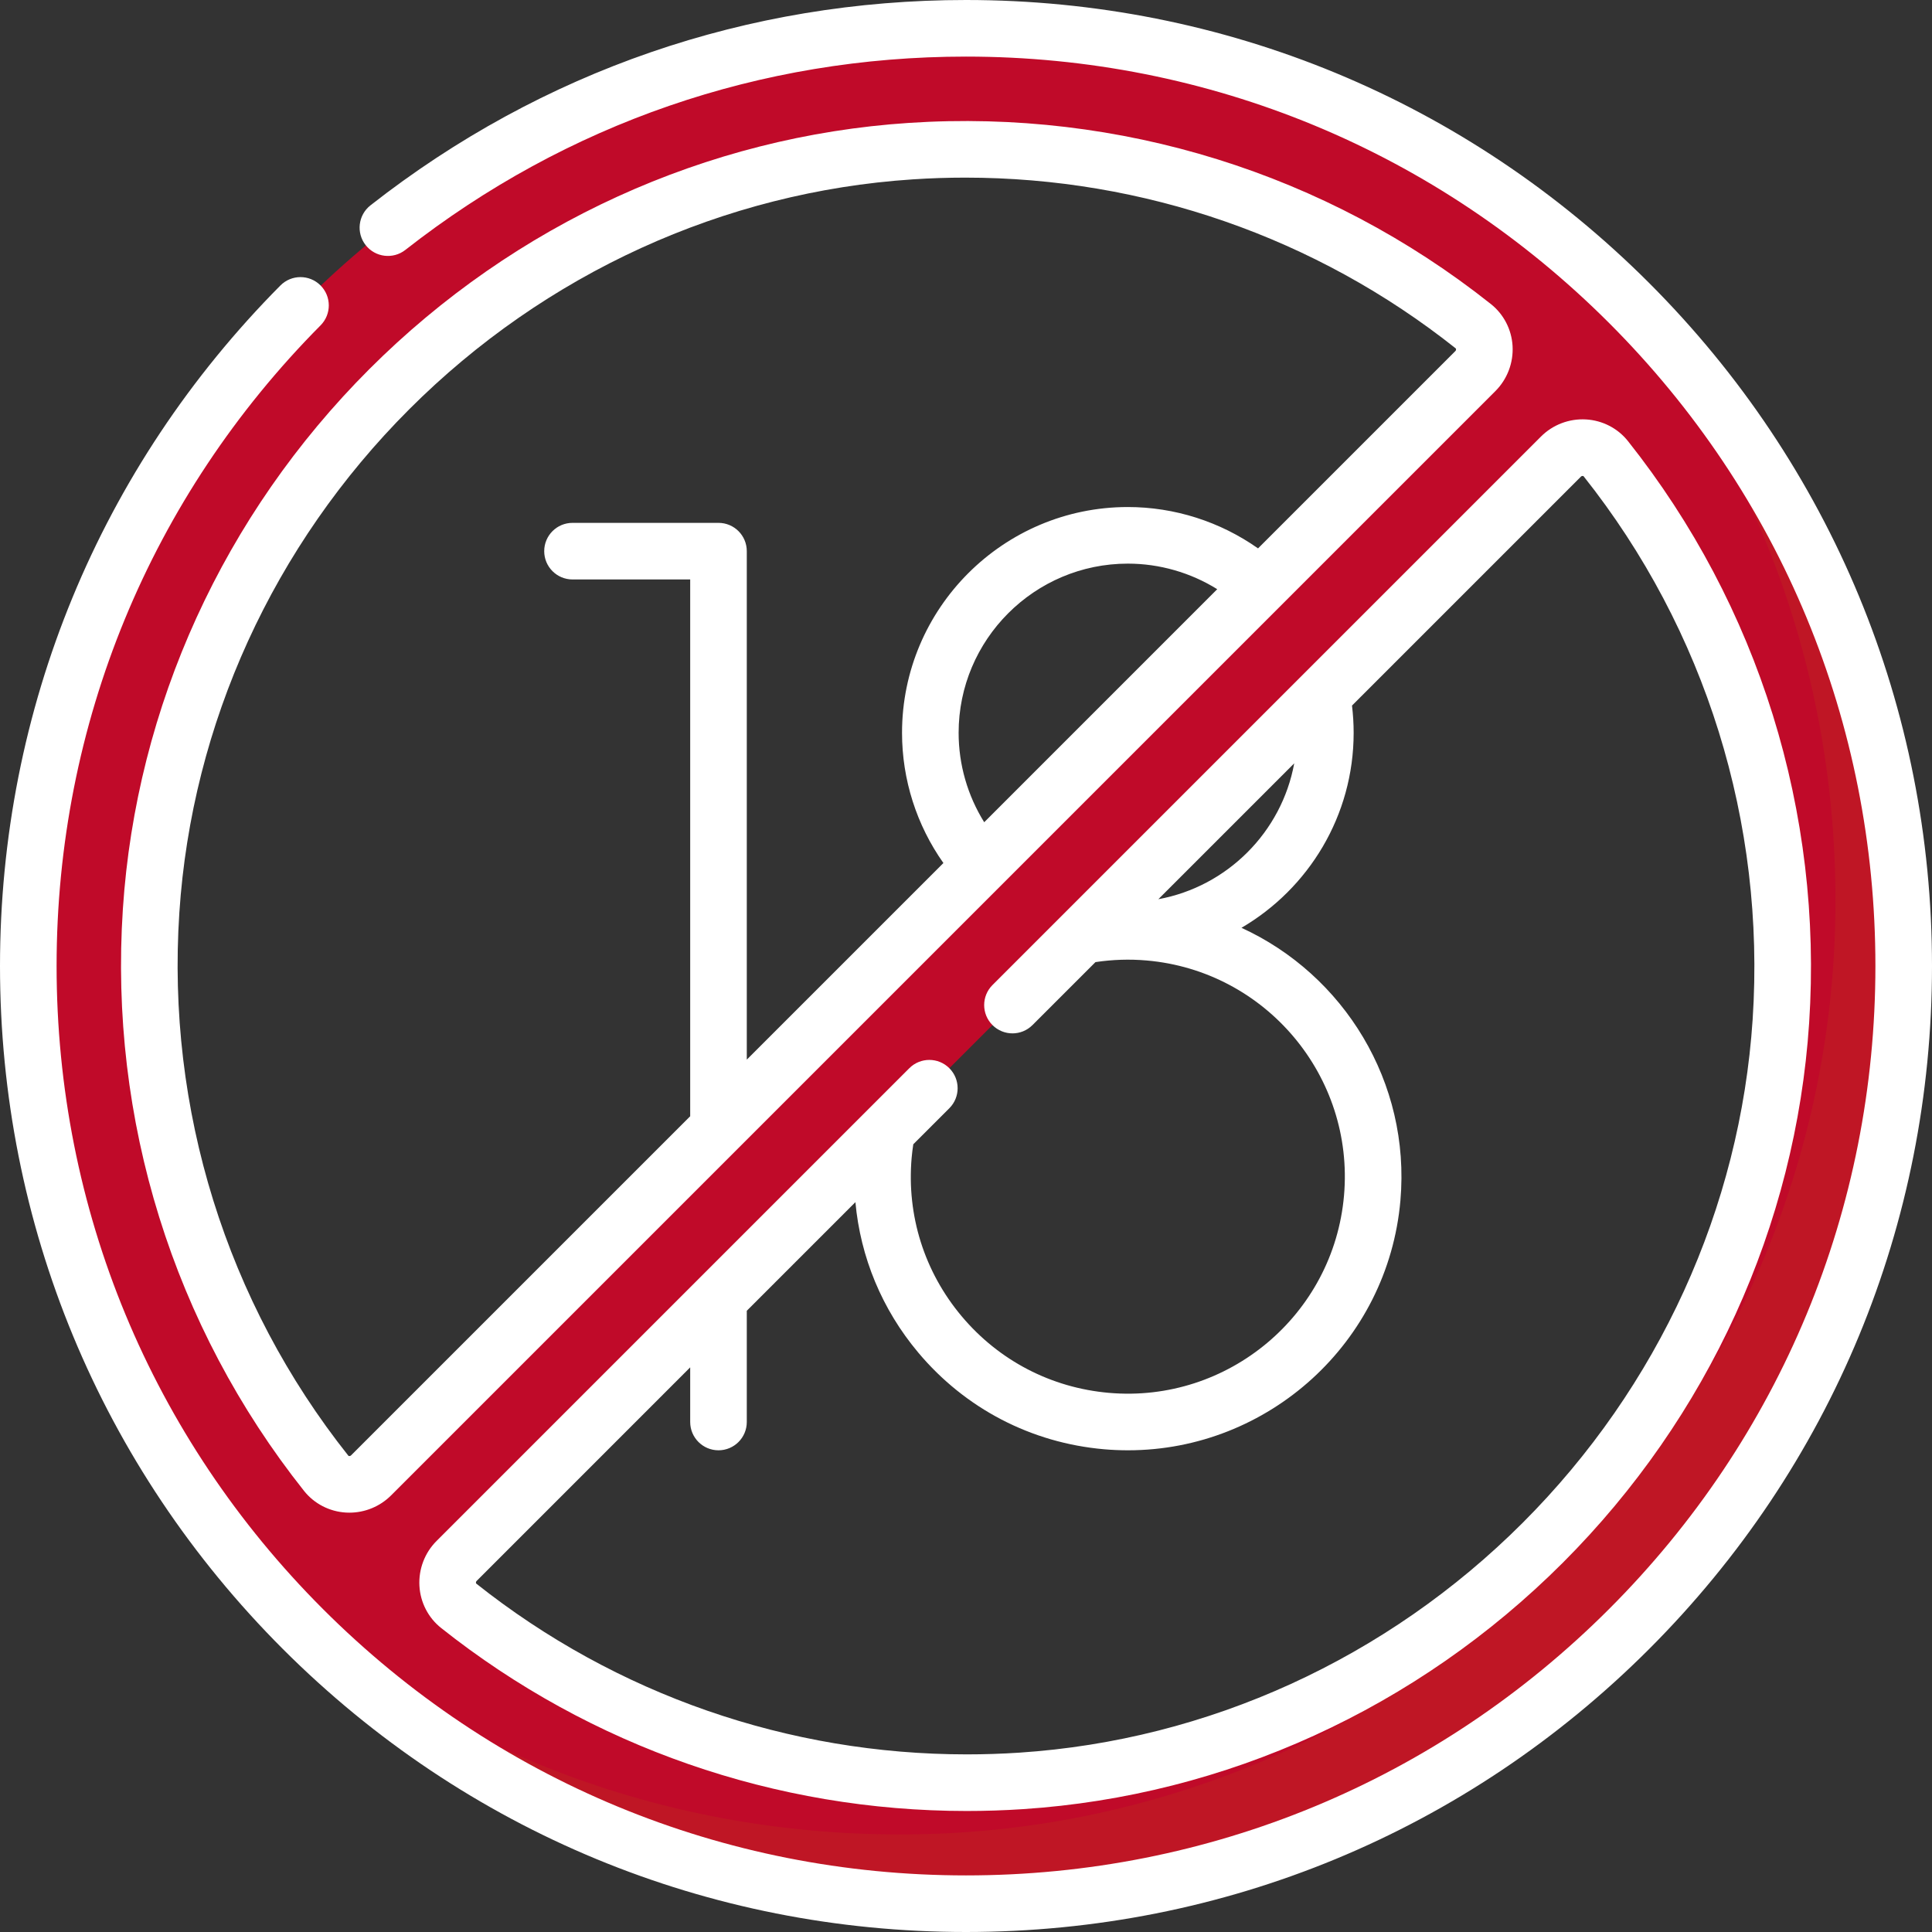
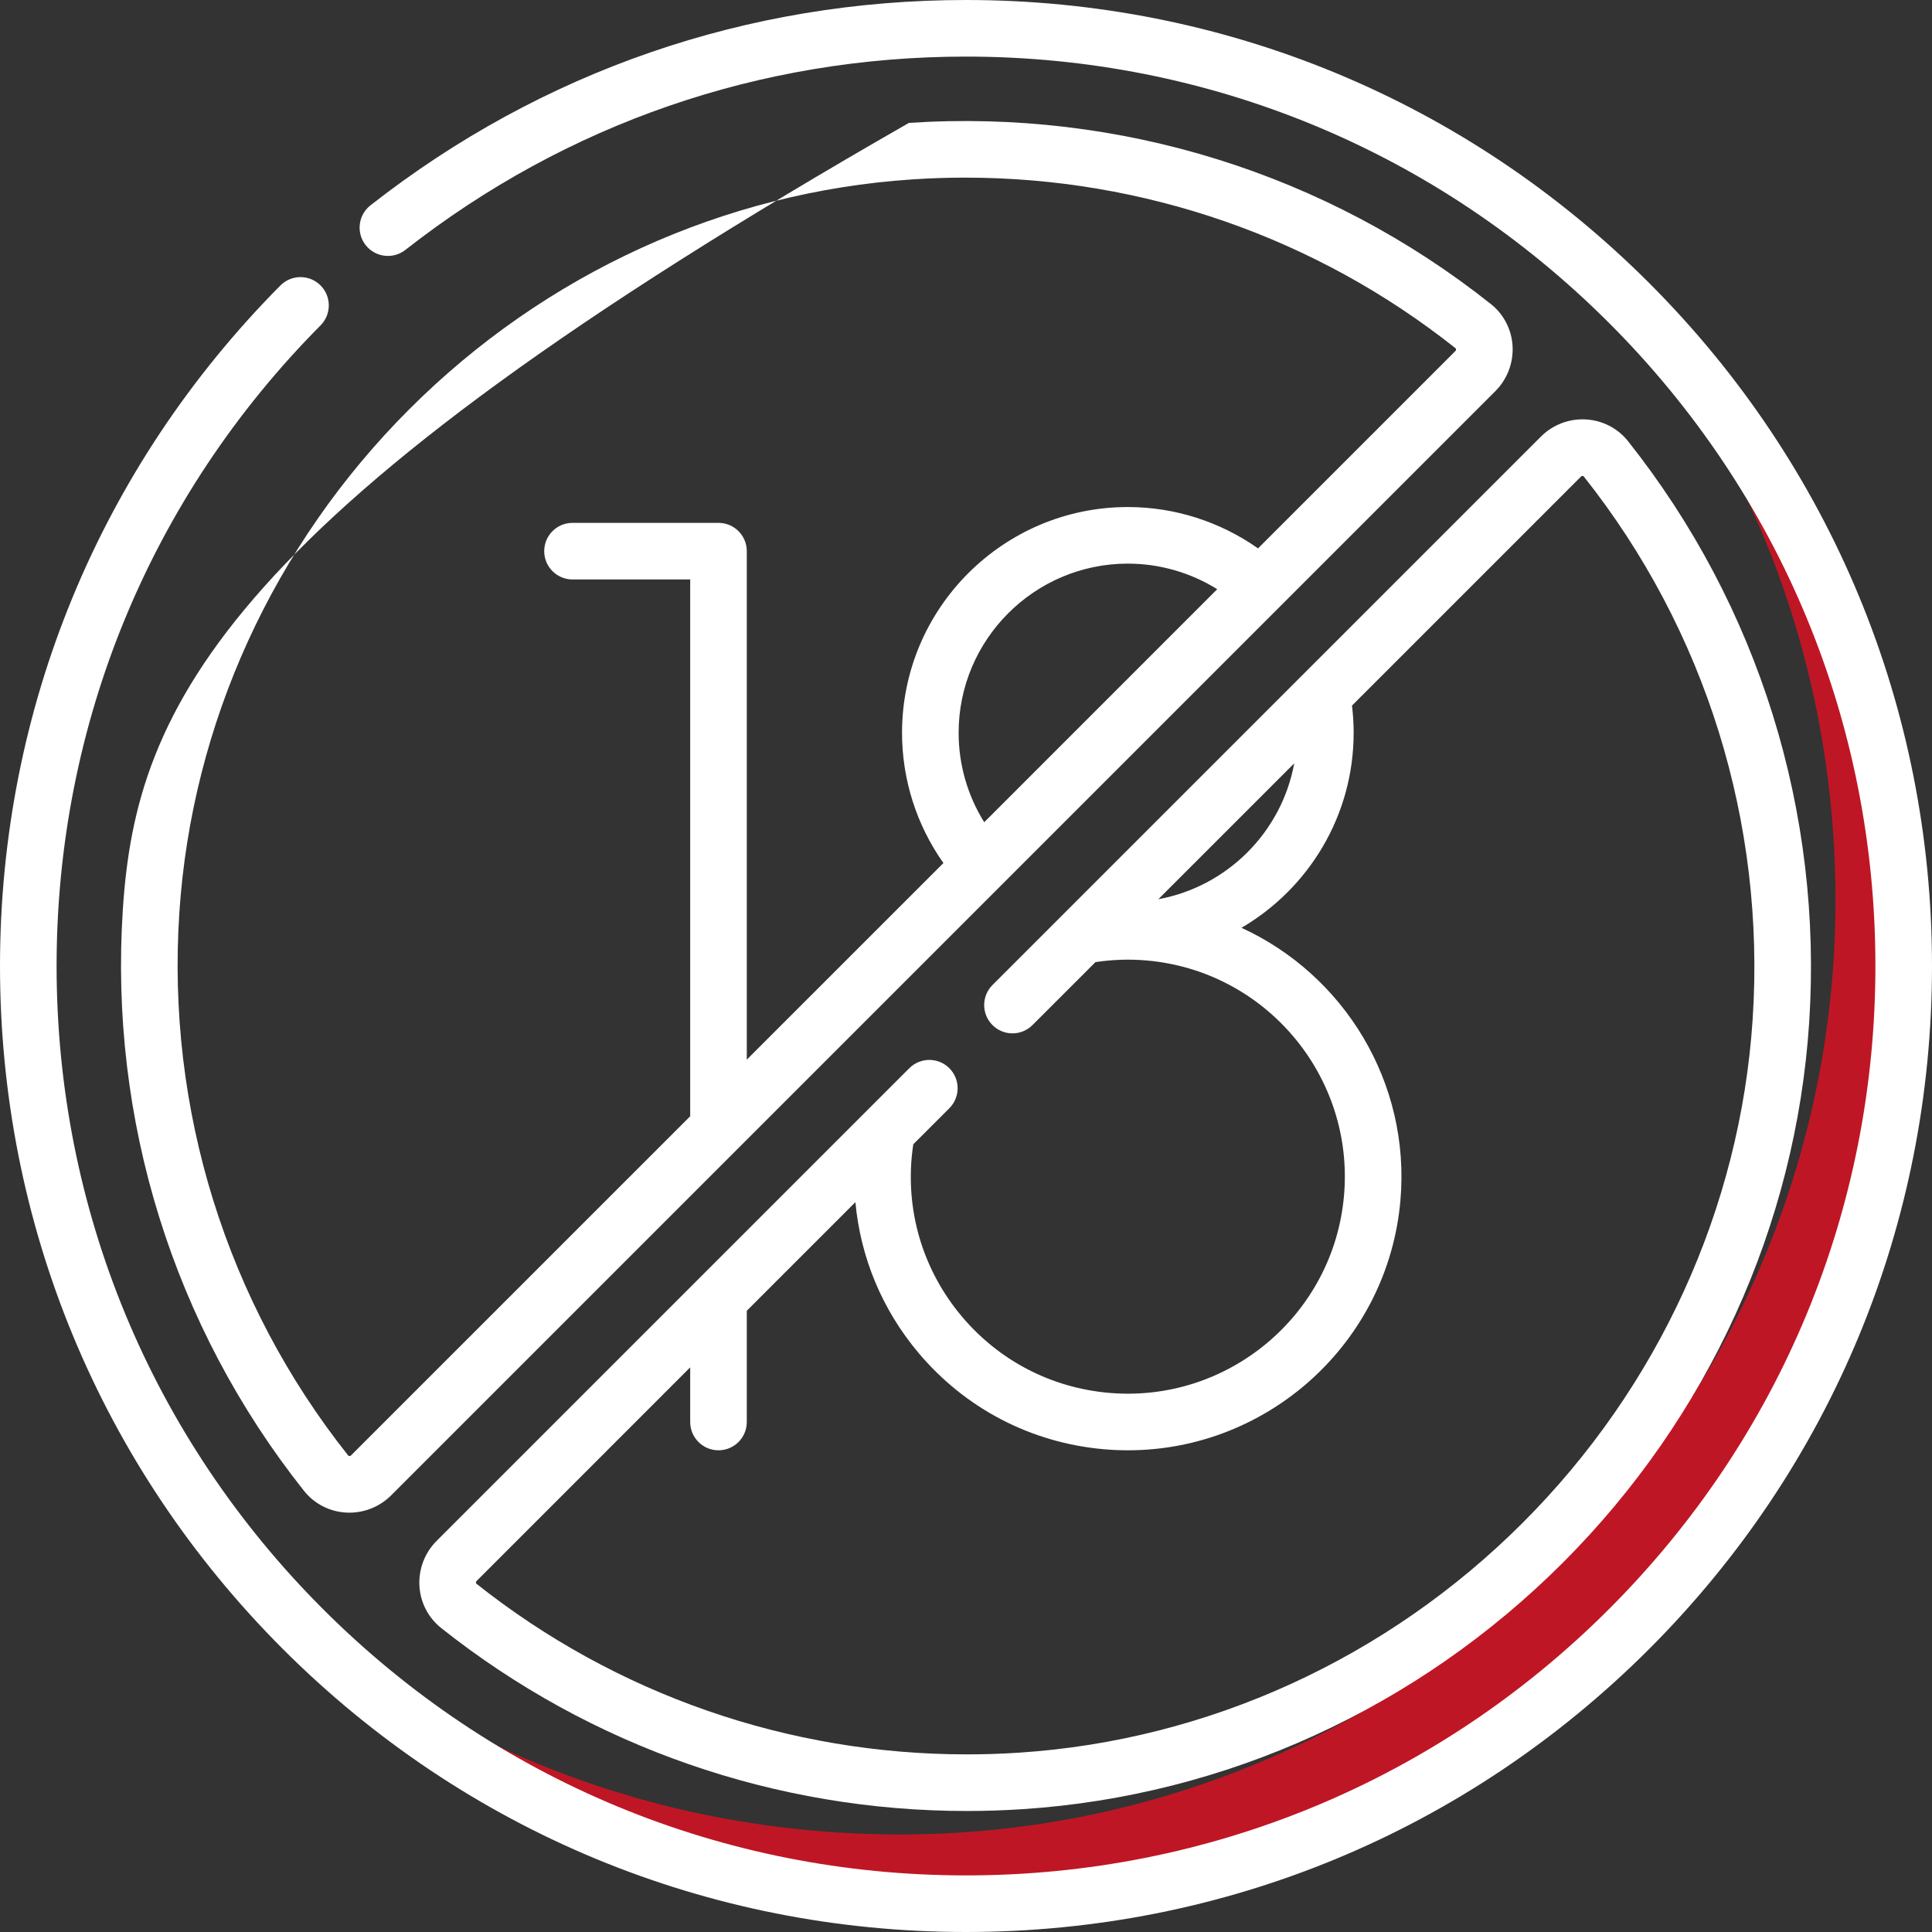
<svg xmlns="http://www.w3.org/2000/svg" width="82" height="82" viewBox="0 0 82 82" fill="none">
  <rect x="0" y="0" width="82" height="82" fill="#333333" stroke="none" />
  <g clip-path="url(#clip0_58_11)">
-     <path d="M41 1.201C19.02 1.201 1.201 19.02 1.201 41C1.201 62.98 19.02 80.799 41 80.799C62.98 80.799 80.799 62.98 80.799 41C80.799 19.02 62.98 1.201 41 1.201ZM13.845 62.531C8.701 56.054 5.818 47.7 6.414 38.657C7.545 21.486 21.486 7.545 38.657 6.414C47.701 5.818 56.054 8.701 62.531 13.845C63.125 14.317 63.157 15.212 62.62 15.749L15.749 62.62C15.212 63.157 14.317 63.125 13.845 62.531ZM43.343 75.586C34.299 76.182 25.946 73.299 19.469 68.155C18.875 67.683 18.843 66.788 19.38 66.251L66.251 19.38C66.788 18.843 67.683 18.875 68.155 19.469C73.299 25.946 76.182 34.299 75.586 43.343C74.455 60.514 60.514 74.455 43.343 75.586Z" fill="#C00A29" />
    <path d="M67.713 11.499C74.111 18.561 77.903 27.931 77.903 38.212C77.903 60.192 59.919 77.86 38.212 77.86C27.931 77.86 18.561 74.111 11.499 67.712C18.781 75.749 29.3 80.799 41 80.799C62.98 80.799 80.799 62.98 80.799 41C80.799 29.3 75.75 18.781 67.713 11.499Z" fill="#BF1625" />
    <path d="M69.992 12.008C62.247 4.265 51.952 0 41 0C31.737 0 22.996 3.014 15.723 8.716C15.201 9.126 15.11 9.881 15.519 10.403C15.928 10.925 16.683 11.016 17.205 10.607C24.052 5.24 32.279 2.402 41 2.402C51.31 2.402 61.003 6.417 68.293 13.707C75.583 20.997 79.598 30.69 79.598 41C79.598 51.31 75.583 61.003 68.293 68.293C61.003 75.583 51.31 79.598 41 79.598C30.69 79.598 20.997 75.583 13.707 68.293C6.417 61.003 2.402 51.31 2.402 41C2.402 30.744 6.381 21.087 13.606 13.809C14.074 13.338 14.071 12.578 13.6 12.11C13.129 11.643 12.369 11.645 11.901 12.117C4.227 19.848 0 30.105 0 41C0 51.952 4.265 62.247 12.008 69.992C19.753 77.735 30.049 82 41 82C51.952 82 62.247 77.735 69.992 69.992C77.735 62.247 82 51.952 82 41C82 30.049 77.735 19.753 69.992 12.008Z" fill="white" />
-     <path d="M63.278 12.905C56.293 7.357 47.522 4.626 38.578 5.216C29.983 5.782 21.847 9.495 15.671 15.671C9.495 21.848 5.781 29.983 5.215 38.579C4.626 47.521 7.357 56.293 12.904 63.278C13.337 63.823 13.986 64.158 14.686 64.198C14.733 64.201 14.781 64.202 14.829 64.202C15.49 64.202 16.128 63.94 16.598 63.47L63.47 16.598C63.973 16.095 64.238 15.398 64.198 14.686C64.158 13.986 63.822 13.337 63.278 12.905ZM40.687 31.103C40.687 27.143 43.909 23.922 47.869 23.922C49.214 23.922 50.531 24.303 51.663 25.007L41.773 34.898C41.068 33.766 40.687 32.453 40.687 31.103ZM61.771 14.899L53.395 23.275C51.786 22.14 49.85 21.52 47.869 21.52C42.584 21.52 38.285 25.819 38.285 31.103C38.285 33.092 38.904 35.02 40.041 36.63L31.696 44.974V23.393C31.696 22.729 31.159 22.192 30.495 22.192H24.299C23.636 22.192 23.098 22.729 23.098 23.393C23.098 24.056 23.636 24.594 24.299 24.594H29.294V47.377L14.899 61.771C14.872 61.798 14.84 61.8 14.823 61.8C14.796 61.798 14.789 61.789 14.785 61.784C9.61 55.268 7.062 47.083 7.612 38.737C8.14 30.722 11.605 23.134 17.37 17.37C23.134 11.606 30.722 8.141 38.736 7.613C39.482 7.563 40.226 7.539 40.968 7.539C48.531 7.539 55.85 10.073 61.784 14.786C61.788 14.79 61.797 14.797 61.799 14.823C61.8 14.84 61.798 14.873 61.771 14.899Z" fill="white" />
+     <path d="M63.278 12.905C56.293 7.357 47.522 4.626 38.578 5.216C9.495 21.848 5.781 29.983 5.215 38.579C4.626 47.521 7.357 56.293 12.904 63.278C13.337 63.823 13.986 64.158 14.686 64.198C14.733 64.201 14.781 64.202 14.829 64.202C15.49 64.202 16.128 63.94 16.598 63.47L63.47 16.598C63.973 16.095 64.238 15.398 64.198 14.686C64.158 13.986 63.822 13.337 63.278 12.905ZM40.687 31.103C40.687 27.143 43.909 23.922 47.869 23.922C49.214 23.922 50.531 24.303 51.663 25.007L41.773 34.898C41.068 33.766 40.687 32.453 40.687 31.103ZM61.771 14.899L53.395 23.275C51.786 22.14 49.85 21.52 47.869 21.52C42.584 21.52 38.285 25.819 38.285 31.103C38.285 33.092 38.904 35.02 40.041 36.63L31.696 44.974V23.393C31.696 22.729 31.159 22.192 30.495 22.192H24.299C23.636 22.192 23.098 22.729 23.098 23.393C23.098 24.056 23.636 24.594 24.299 24.594H29.294V47.377L14.899 61.771C14.872 61.798 14.84 61.8 14.823 61.8C14.796 61.798 14.789 61.789 14.785 61.784C9.61 55.268 7.062 47.083 7.612 38.737C8.14 30.722 11.605 23.134 17.37 17.37C23.134 11.606 30.722 8.141 38.736 7.613C39.482 7.563 40.226 7.539 40.968 7.539C48.531 7.539 55.85 10.073 61.784 14.786C61.788 14.79 61.797 14.797 61.799 14.823C61.8 14.84 61.798 14.873 61.771 14.899Z" fill="white" />
    <path d="M38.763 48.566L40.293 47.037C40.762 46.568 40.762 45.807 40.293 45.338C39.824 44.869 39.063 44.869 38.594 45.338L18.53 65.402C18.026 65.905 17.761 66.602 17.802 67.314C17.842 68.014 18.177 68.663 18.722 69.096C25.083 74.148 32.925 76.864 41.03 76.864C41.825 76.864 42.623 76.838 43.422 76.785C52.017 76.219 60.152 72.505 66.329 66.329C72.505 60.152 76.218 52.017 76.785 43.422C77.374 34.479 74.643 25.707 69.096 18.722C68.663 18.177 68.014 17.842 67.314 17.802C66.602 17.761 65.905 18.026 65.402 18.53L42.123 41.809C41.654 42.278 41.654 43.038 42.123 43.507C42.592 43.977 43.353 43.977 43.822 43.507L46.495 40.835C47.211 40.727 47.941 40.702 48.671 40.766C53.73 41.208 57.487 45.684 57.044 50.743C56.602 55.803 52.126 59.56 47.067 59.117C44.616 58.903 42.395 57.747 40.814 55.863C39.232 53.978 38.479 51.591 38.693 49.14C38.71 48.948 38.734 48.757 38.763 48.566ZM54.931 32.398C54.396 35.321 52.087 37.63 49.164 38.165L54.931 32.398ZM38.973 57.407C40.967 59.783 43.768 61.241 46.858 61.511C47.2 61.541 47.54 61.555 47.877 61.555C53.828 61.555 58.91 56.989 59.438 50.953C59.876 45.931 57.033 41.367 52.692 39.379C55.536 37.715 57.453 34.63 57.453 31.103C57.453 30.717 57.429 30.329 57.383 29.946L67.1 20.229C67.127 20.202 67.159 20.2 67.177 20.201C67.203 20.202 67.21 20.211 67.214 20.216C72.39 26.733 74.937 34.918 74.388 43.264C73.86 51.278 70.394 58.866 64.63 64.63C58.866 70.394 51.278 73.859 43.264 74.388C42.517 74.437 41.774 74.461 41.031 74.461C33.469 74.461 26.15 71.927 20.216 67.214C20.211 67.211 20.202 67.203 20.2 67.177C20.2 67.16 20.202 67.128 20.229 67.101L29.294 58.035V60.354C29.294 61.017 29.832 61.555 30.495 61.555C31.159 61.555 31.696 61.017 31.696 60.354V55.633L36.306 51.023C36.52 53.359 37.433 55.573 38.973 57.407Z" fill="white" />
  </g>
  <defs>
    <clipPath id="clip0_58_11">
      <rect width="82" height="82" fill="white" />
    </clipPath>
  </defs>
</svg>